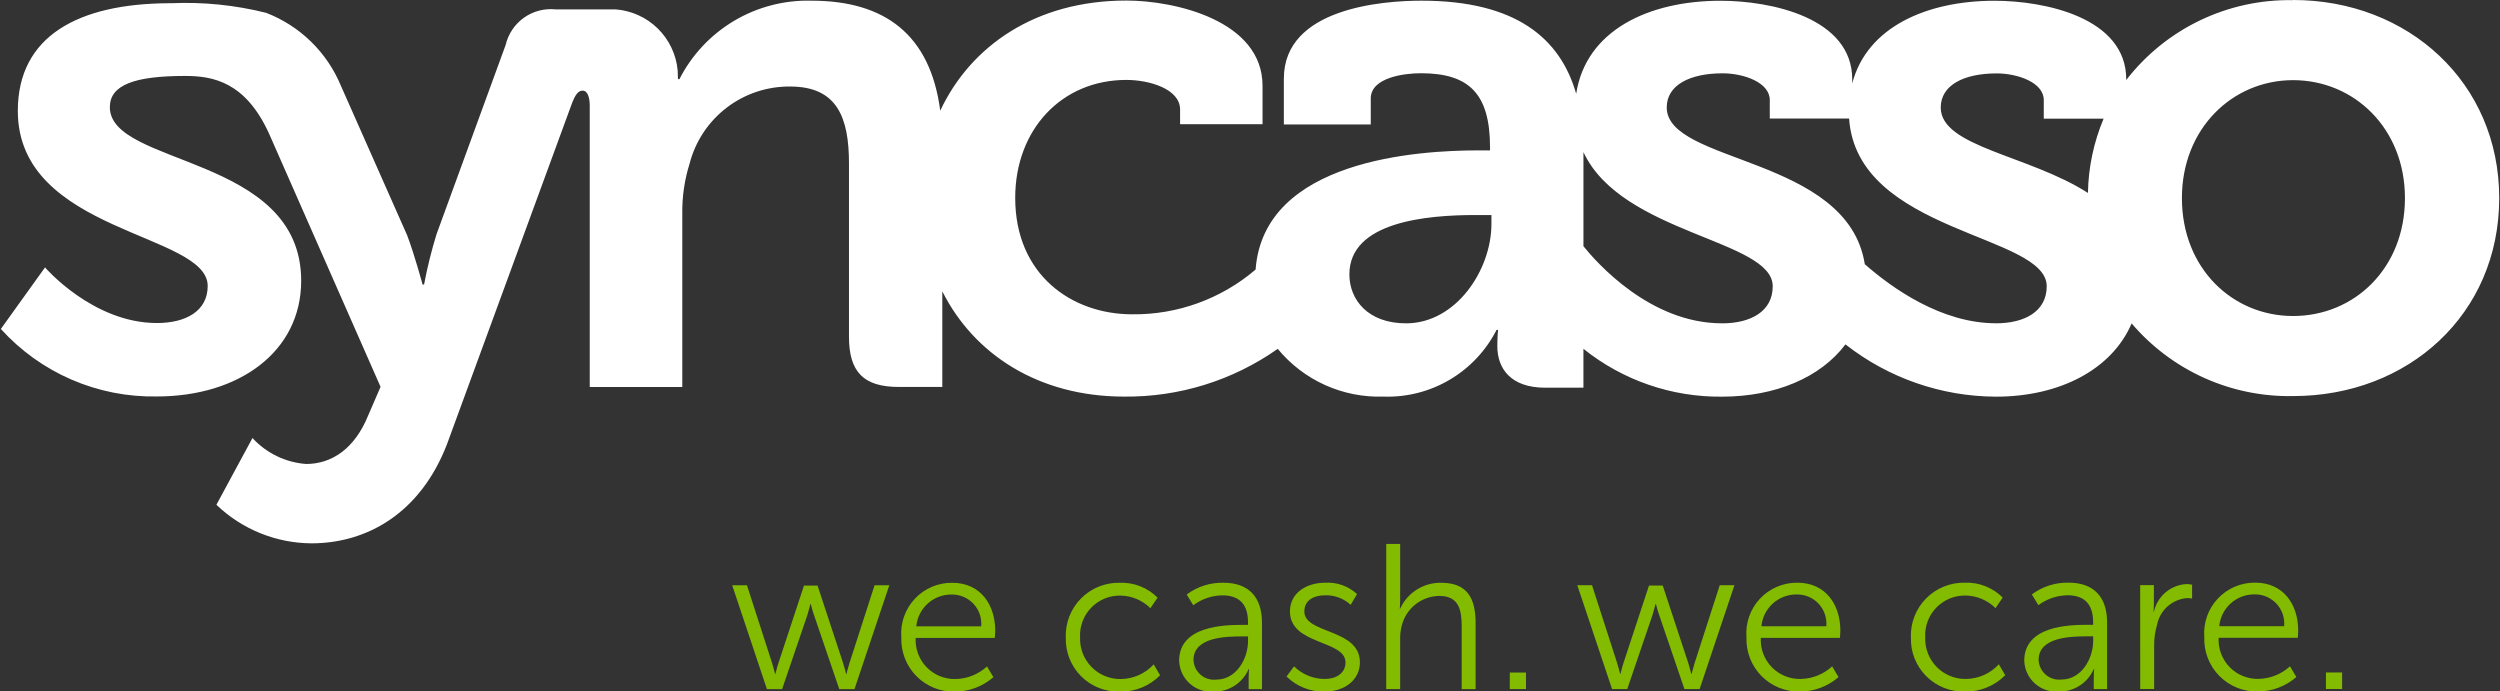
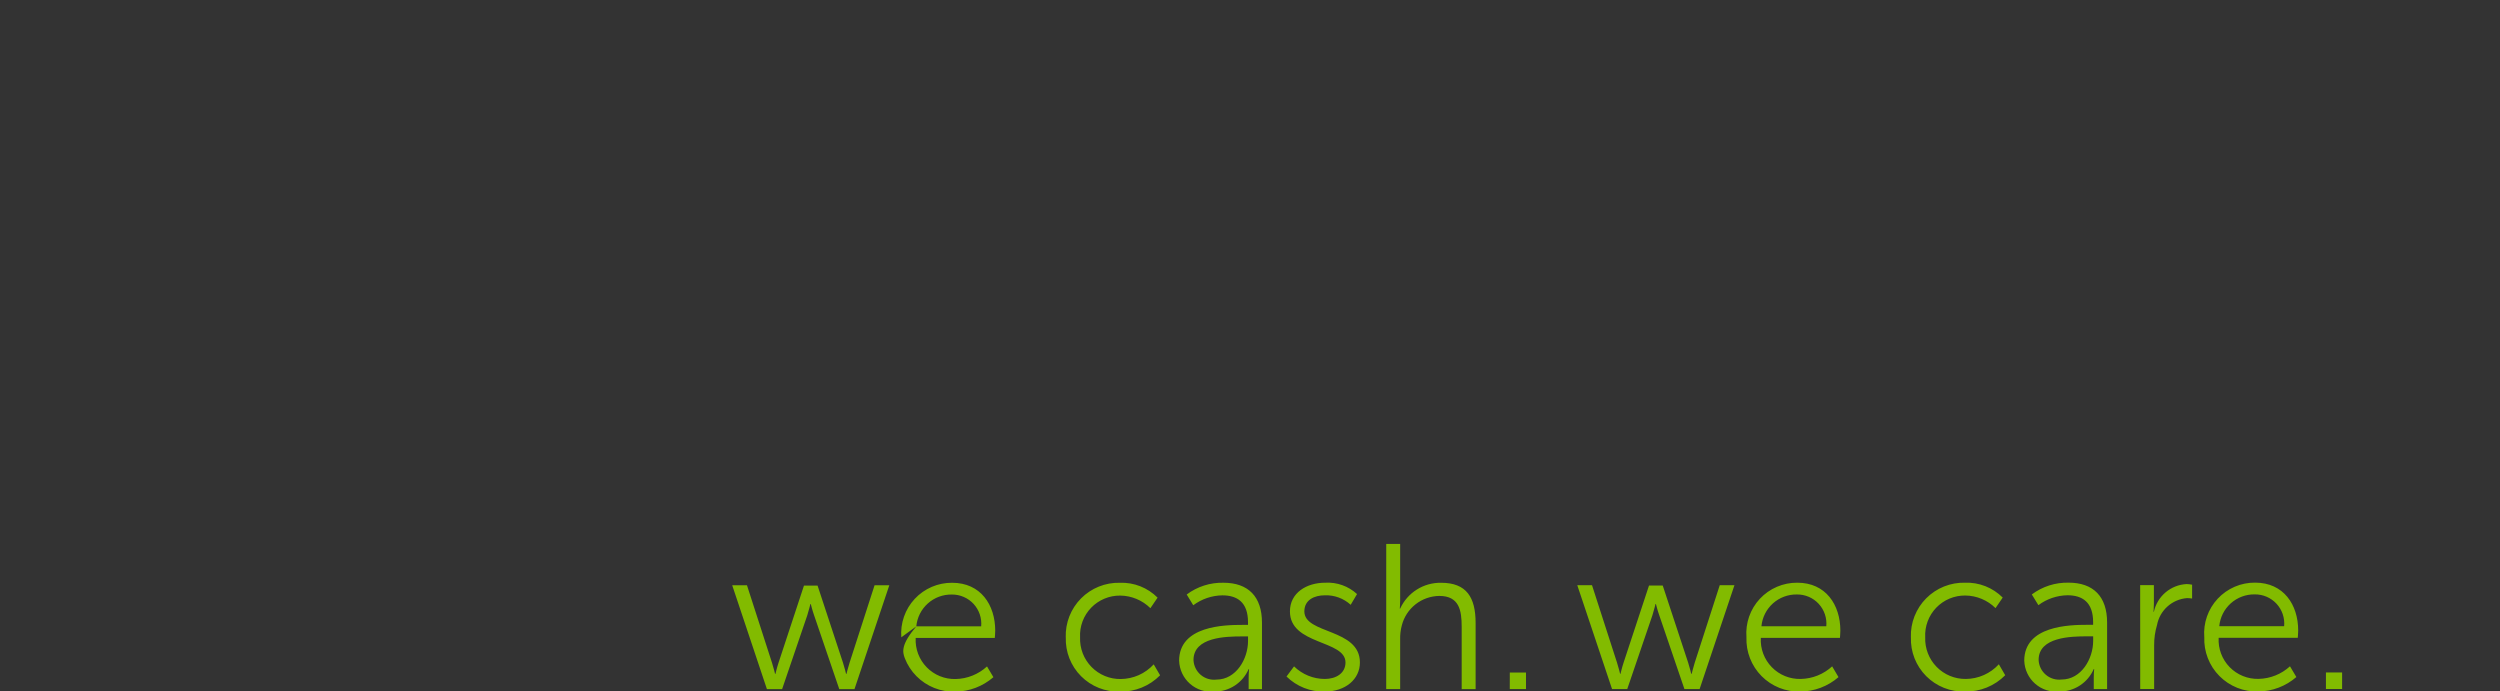
<svg xmlns="http://www.w3.org/2000/svg" width="188" height="52" viewBox="0 0 188 52" fill="none">
  <rect x="0" y="0" width="188" height="52" fill="#333333" stroke="none" />
  <g clip-path="url(#clip0_5641_7146)">
-     <path d="M172.438 23.764C167.899 23.764 164.08 20.194 164.08 14.895C164.08 9.649 167.899 6.027 172.438 6.027C177.032 6.027 180.852 9.653 180.852 14.895C180.852 20.194 177.032 23.764 172.438 23.764ZM150.095 24.31C145.993 24.31 142.29 21.673 140.233 19.868C138.951 11.728 125.338 12.331 125.338 8.08C125.338 6.406 127.054 5.513 129.545 5.513C131.095 5.513 133.087 6.182 133.087 7.522V8.915H139.052C139.648 17.555 153.913 17.59 153.913 21.525C153.913 23.421 152.257 24.313 150.094 24.313M129.489 24.313C124.079 24.313 120.044 19.722 119.075 18.515V11.439C121.949 17.618 133.309 18.02 133.309 21.528C133.309 23.424 131.648 24.316 129.49 24.316M150.151 5.52C151.701 5.52 153.692 6.188 153.692 7.528V8.922H158.193C157.447 10.692 157.046 12.588 157.013 14.509C152.568 11.655 145.943 11.052 145.943 8.086C145.943 6.413 147.659 5.52 150.151 5.52ZM112.156 16.841C112.156 20.3 109.498 24.315 105.735 24.315C102.856 24.315 101.473 22.53 101.473 20.633C101.473 16.675 107.285 16.171 110.938 16.171H112.157L112.156 16.841ZM172.438 0.012C170.024 -0.035 167.632 0.484 165.453 1.526C163.275 2.569 161.371 4.107 159.893 6.017V5.969C159.893 1.338 153.804 0.057 149.985 0.057C144.893 0.057 140.391 2.034 139.288 6.273V5.969C139.288 1.338 133.198 0.057 129.379 0.057C123.986 0.057 119.261 2.279 118.529 7.052C117.34 2.905 114.028 0.051 106.898 0.051C103.963 0.051 96.546 0.608 96.546 5.907V9.358H103.081V7.403C103.081 5.838 105.573 5.507 106.846 5.507C110.444 5.507 112.05 7.014 112.05 11.085V11.309H111.165C106.69 11.309 95.034 11.998 94.421 20.271C91.838 22.477 88.542 23.673 85.145 23.636C80.605 23.636 76.344 20.679 76.344 14.879C76.344 9.747 79.83 6.01 84.702 6.01C86.418 6.01 88.743 6.679 88.743 8.241V9.339H94.943V6.456C94.943 1.546 88.355 0.041 84.702 0.041C77.851 0.041 72.98 3.479 70.706 8.325C69.96 2.597 66.525 0.052 61.033 0.052C58.988 -0.005 56.969 0.519 55.209 1.563C53.45 2.607 52.022 4.128 51.093 5.951H50.983L50.959 5.28C50.845 4.09 50.316 2.98 49.463 2.143C48.611 1.306 47.49 0.797 46.299 0.706H41.789C40.943 0.617 40.093 0.84 39.4 1.332C38.707 1.825 38.218 2.554 38.024 3.383L32.829 17.607C32.445 18.852 32.13 20.119 31.889 21.399H31.778C31.778 21.399 31.17 19.14 30.616 17.69L25.632 6.441C25.114 5.195 24.349 4.066 23.381 3.124C22.415 2.183 21.266 1.447 20.007 0.962C17.68 0.381 15.281 0.138 12.884 0.242H12.707C12.697 0.242 12.697 0.242 12.687 0.242C5.902 0.28 1.34 2.699 1.34 8.342C1.34 17.546 15.619 17.49 15.619 21.504C15.619 23.4 13.962 24.292 11.8 24.292C6.983 24.292 3.386 20.11 3.386 20.11L0.064 24.738C1.545 26.374 3.358 27.673 5.382 28.548C7.407 29.424 9.595 29.855 11.8 29.814C17.945 29.814 22.649 26.467 22.649 21.112C22.649 11.632 8.26 12.523 8.26 8.06C8.26 6.388 10.111 5.711 13.921 5.711C16.002 5.711 18.465 6.142 20.242 10.069L28.618 29.089L27.677 31.264C26.68 33.718 24.964 34.891 23.027 34.891C21.48 34.781 20.034 34.082 18.986 32.939L16.274 37.959C18.196 39.803 20.751 40.841 23.415 40.859C27.621 40.859 31.607 38.572 33.6 33.44L43.027 7.727C43.238 7.195 43.455 6.815 43.813 6.815C44.191 6.815 44.349 7.338 44.349 7.944V29.101H51.308V16.077C51.289 14.795 51.476 13.517 51.86 12.293C52.294 10.623 53.275 9.145 54.646 8.097C56.017 7.048 57.699 6.488 59.425 6.507C62.96 6.507 63.843 8.844 63.843 12.293V25.315C63.843 27.984 64.948 29.099 67.6 29.099H70.862V21.908C73.229 26.625 78.078 29.824 84.532 29.824C88.664 29.868 92.706 28.613 96.085 26.234C97.045 27.399 98.26 28.329 99.635 28.951C101.011 29.573 102.51 29.872 104.019 29.824C105.771 29.887 107.504 29.448 109.014 28.558C110.524 27.669 111.749 26.366 112.544 24.804H112.654C112.654 24.804 112.599 25.305 112.599 26.032C112.599 27.704 113.595 29.155 116.197 29.155H119.074V26.232C122.027 28.598 125.707 29.869 129.491 29.829C133.511 29.829 136.905 28.389 138.778 25.897C142.009 28.431 145.993 29.815 150.099 29.829C154.905 29.829 158.818 27.775 160.299 24.321C161.793 26.073 163.656 27.473 165.756 28.418C167.856 29.363 170.14 29.83 172.442 29.785C181.077 29.785 187.941 23.65 187.941 14.893C187.941 6.191 181.076 0 172.442 0" fill="white" />
-     <path d="M174.91 51.813H176.127V50.57H174.91V51.813ZM166.889 47.091C166.95 46.429 167.259 45.815 167.754 45.371C168.249 44.927 168.893 44.687 169.558 44.698C169.865 44.694 170.17 44.755 170.452 44.876C170.734 44.998 170.987 45.177 171.196 45.403C171.404 45.629 171.563 45.895 171.661 46.186C171.759 46.477 171.796 46.786 171.767 47.091H166.889ZM165.763 47.915C165.742 48.455 165.833 48.993 166.029 49.496C166.224 49.999 166.522 50.456 166.902 50.839C167.283 51.222 167.738 51.523 168.239 51.723C168.741 51.923 169.278 52.017 169.818 52C170.873 51.991 171.89 51.605 172.686 50.913L172.207 50.105C171.562 50.697 170.724 51.034 169.848 51.052C169.443 51.063 169.04 50.99 168.665 50.837C168.29 50.685 167.95 50.456 167.667 50.166C167.385 49.875 167.166 49.529 167.024 49.15C166.882 48.77 166.82 48.366 166.842 47.961H172.793C172.793 47.961 172.824 47.604 172.824 47.418C172.824 45.475 171.73 43.814 169.586 43.814C169.058 43.809 168.536 43.914 168.051 44.122C167.567 44.33 167.131 44.637 166.771 45.023C166.412 45.409 166.136 45.865 165.963 46.363C165.789 46.861 165.721 47.389 165.762 47.915M160.944 51.814H161.992V48.521C161.988 48.005 162.061 47.492 162.209 46.998C162.31 46.462 162.586 45.973 162.992 45.608C163.399 45.243 163.914 45.022 164.459 44.978C164.588 44.979 164.718 44.989 164.846 45.009V43.969C164.709 43.94 164.569 43.924 164.43 43.922C163.848 43.951 163.293 44.171 162.849 44.547C162.405 44.923 162.097 45.435 161.973 46.003H161.942C161.942 46.003 161.973 45.727 161.973 45.382V44.002H160.94L160.944 51.814ZM153.304 49.623C153.304 47.9 155.741 47.852 156.958 47.852H157.406V48.195C157.406 49.546 156.511 51.1 155.031 51.1C154.819 51.125 154.605 51.106 154.401 51.045C154.197 50.983 154.007 50.88 153.845 50.741C153.683 50.603 153.551 50.433 153.458 50.241C153.365 50.049 153.313 49.84 153.304 49.627M152.225 49.689C152.236 50.017 152.314 50.34 152.455 50.637C152.595 50.934 152.795 51.2 153.043 51.416C153.29 51.633 153.578 51.797 153.891 51.898C154.204 51.999 154.534 52.035 154.862 52.004C155.412 52.007 155.95 51.848 156.411 51.547C156.871 51.246 157.233 50.816 157.451 50.311H157.482C157.46 50.528 157.45 50.745 157.451 50.963V51.817H158.454V46.814C158.454 44.858 157.421 43.816 155.555 43.816C154.561 43.794 153.589 44.105 152.793 44.702L153.286 45.509C153.919 45.037 154.686 44.777 155.476 44.764C156.586 44.764 157.403 45.277 157.403 46.784V46.986H156.971C155.629 46.986 152.223 47.048 152.223 49.689M143.701 47.919C143.682 48.459 143.774 48.998 143.971 49.501C144.169 50.004 144.468 50.462 144.849 50.845C145.231 51.228 145.687 51.528 146.19 51.728C146.692 51.927 147.23 52.021 147.771 52.004C148.331 52.015 148.888 51.912 149.408 51.701C149.927 51.49 150.398 51.176 150.792 50.777L150.314 49.953C149.998 50.298 149.614 50.574 149.186 50.764C148.759 50.954 148.296 51.054 147.829 51.057C147.419 51.062 147.013 50.984 146.635 50.827C146.257 50.67 145.914 50.438 145.629 50.144C145.343 49.851 145.12 49.502 144.974 49.12C144.827 48.738 144.76 48.33 144.776 47.921C144.755 47.513 144.818 47.105 144.961 46.723C145.104 46.34 145.324 45.991 145.607 45.697C145.89 45.403 146.231 45.17 146.607 45.013C146.984 44.856 147.389 44.778 147.797 44.783C148.647 44.793 149.46 45.132 150.063 45.73L150.604 44.938C150.233 44.566 149.79 44.275 149.302 44.082C148.814 43.89 148.291 43.8 147.767 43.819C147.226 43.806 146.689 43.904 146.187 44.106C145.685 44.308 145.23 44.61 144.849 44.994C144.468 45.378 144.17 45.835 143.972 46.339C143.774 46.842 143.68 47.38 143.698 47.921M132.459 47.097C132.52 46.435 132.829 45.82 133.324 45.376C133.819 44.932 134.464 44.692 135.128 44.704C135.436 44.7 135.74 44.761 136.022 44.882C136.304 45.003 136.558 45.183 136.766 45.408C136.974 45.634 137.133 45.901 137.231 46.192C137.33 46.483 137.366 46.791 137.337 47.097H132.459ZM131.333 47.921C131.312 48.46 131.403 48.998 131.599 49.501C131.795 50.004 132.092 50.462 132.472 50.845C132.853 51.228 133.308 51.529 133.809 51.728C134.311 51.928 134.848 52.023 135.388 52.005C136.443 51.996 137.46 51.611 138.255 50.919L137.778 50.11C137.134 50.703 136.295 51.04 135.419 51.057C135.014 51.069 134.611 50.995 134.236 50.843C133.861 50.69 133.521 50.462 133.239 50.171C132.956 49.881 132.737 49.535 132.595 49.156C132.453 48.776 132.391 48.371 132.413 47.967H138.364C138.364 47.967 138.395 47.609 138.395 47.424C138.395 45.481 137.301 43.819 135.157 43.819C134.63 43.815 134.107 43.92 133.623 44.128C133.138 44.336 132.702 44.643 132.342 45.028C131.983 45.414 131.707 45.87 131.534 46.368C131.36 46.866 131.292 47.395 131.333 47.921ZM121.227 51.82H122.368L124.265 46.258C124.388 45.87 124.495 45.419 124.495 45.419H124.526C124.526 45.419 124.635 45.87 124.773 46.258L126.669 51.82H127.81L130.431 44.006H129.325L127.445 49.831C127.322 50.22 127.215 50.671 127.215 50.671H127.18C127.18 50.671 127.072 50.205 126.949 49.831L125.038 44.033H124.005L122.093 49.831C121.969 50.204 121.862 50.671 121.862 50.671H121.831C121.831 50.671 121.723 50.205 121.6 49.831L119.719 44.006H118.611L121.227 51.82ZM113.535 51.82H114.755V50.576H113.537L113.535 51.82ZM104.243 51.82H105.292V48.076C105.283 47.725 105.325 47.375 105.415 47.036C105.574 46.406 105.938 45.847 106.448 45.445C106.958 45.043 107.587 44.822 108.237 44.814C109.733 44.814 109.918 45.901 109.918 47.129V51.823H110.966V46.853C110.966 44.926 110.288 43.825 108.376 43.825C107.729 43.813 107.092 43.99 106.545 44.335C105.997 44.68 105.562 45.177 105.293 45.766H105.262C105.262 45.766 105.293 45.49 105.293 45.129V40.902H104.245L104.243 51.82ZM96.746 50.873C97.124 51.245 97.572 51.537 98.065 51.732C98.558 51.926 99.085 52.02 99.614 52.007C101.171 52.007 102.265 51.086 102.265 49.817C102.265 47.239 98.087 47.7 98.087 45.979C98.087 45.11 98.843 44.767 99.629 44.767C100.345 44.742 101.043 44.999 101.572 45.481L102.049 44.674C101.728 44.378 101.351 44.15 100.939 44.003C100.528 43.857 100.092 43.794 99.656 43.82C98.252 43.82 97.003 44.58 97.003 45.979C97.003 48.526 101.181 48.108 101.181 49.817C101.181 50.64 100.457 51.058 99.624 51.058C98.76 51.056 97.93 50.717 97.312 50.111L96.746 50.873ZM89.751 49.629C89.751 47.906 92.187 47.858 93.405 47.858H93.852V48.2C93.852 49.552 92.958 51.105 91.478 51.105C91.266 51.131 91.051 51.112 90.847 51.05C90.643 50.989 90.454 50.885 90.292 50.747C90.13 50.609 89.998 50.438 89.905 50.246C89.812 50.055 89.759 49.846 89.751 49.633M88.671 49.694C88.683 50.023 88.761 50.346 88.901 50.643C89.042 50.94 89.242 51.205 89.489 51.422C89.736 51.639 90.025 51.803 90.338 51.904C90.651 52.005 90.981 52.041 91.308 52.009C91.859 52.013 92.397 51.854 92.858 51.553C93.319 51.252 93.68 50.822 93.898 50.317H93.929C93.908 50.533 93.897 50.751 93.898 50.968V51.822H94.9V46.82C94.9 44.863 93.867 43.822 92.001 43.822C91.008 43.799 90.035 44.111 89.24 44.707L89.733 45.515C90.366 45.043 91.132 44.782 91.922 44.77C93.032 44.77 93.85 45.283 93.85 46.789V46.992H93.418C92.076 46.992 88.669 47.054 88.669 49.694M80.148 47.924C80.129 48.465 80.221 49.003 80.418 49.507C80.616 50.01 80.914 50.467 81.296 50.85C81.677 51.233 82.134 51.534 82.636 51.733C83.139 51.932 83.677 52.026 84.217 52.009C84.778 52.021 85.335 51.918 85.855 51.707C86.374 51.496 86.845 51.181 87.239 50.782L86.76 49.959C86.444 50.303 86.061 50.58 85.633 50.77C85.205 50.96 84.743 51.059 84.275 51.063C83.866 51.068 83.46 50.99 83.082 50.833C82.703 50.676 82.361 50.443 82.076 50.15C81.79 49.856 81.567 49.508 81.42 49.126C81.274 48.743 81.206 48.335 81.222 47.926C81.201 47.519 81.264 47.111 81.407 46.728C81.55 46.346 81.77 45.997 82.053 45.703C82.337 45.409 82.677 45.176 83.054 45.019C83.431 44.861 83.836 44.783 84.244 44.788C85.094 44.798 85.906 45.138 86.51 45.736L87.05 44.943C86.68 44.571 86.237 44.28 85.749 44.087C85.261 43.895 84.738 43.806 84.214 43.825C83.673 43.812 83.135 43.909 82.634 44.111C82.132 44.313 81.677 44.615 81.296 44.999C80.915 45.383 80.617 45.841 80.418 46.344C80.221 46.847 80.127 47.386 80.144 47.926M68.906 47.102C68.967 46.44 69.276 45.826 69.771 45.382C70.266 44.938 70.91 44.698 71.575 44.709C71.882 44.705 72.187 44.766 72.469 44.888C72.751 45.009 73.004 45.188 73.213 45.414C73.421 45.639 73.579 45.907 73.678 46.197C73.776 46.488 73.813 46.797 73.784 47.102H68.906ZM67.78 47.926C67.759 48.466 67.85 49.004 68.045 49.507C68.241 50.01 68.539 50.467 68.919 50.85C69.299 51.234 69.754 51.534 70.256 51.734C70.758 51.934 71.295 52.028 71.835 52.011C72.89 52.002 73.907 51.616 74.703 50.924L74.224 50.116C73.579 50.708 72.74 51.045 71.865 51.063C71.46 51.074 71.057 51.001 70.682 50.848C70.307 50.696 69.967 50.467 69.685 50.176C69.402 49.886 69.183 49.54 69.041 49.161C68.899 48.782 68.837 48.377 68.859 47.972H74.809C74.809 47.972 74.841 47.615 74.841 47.429C74.841 45.486 73.746 43.825 71.603 43.825C71.075 43.82 70.553 43.925 70.068 44.133C69.584 44.341 69.148 44.648 68.788 45.034C68.429 45.42 68.153 45.876 67.98 46.374C67.806 46.872 67.738 47.401 67.779 47.926M57.673 51.825H58.814L60.71 46.264C60.833 45.876 60.94 45.424 60.94 45.424H60.972C60.972 45.424 61.08 45.876 61.218 46.264L63.114 51.825H64.256L66.876 44.012H65.767L63.887 49.837C63.763 50.225 63.656 50.676 63.656 50.676H63.624C63.624 50.676 63.516 50.211 63.393 49.837L61.482 44.038H60.458L58.546 49.837C58.422 50.21 58.315 50.676 58.315 50.676H58.284C58.284 50.676 58.176 50.211 58.053 49.837L56.172 44.012H55.062L57.673 51.825Z" fill="#82BB00" />
+     <path d="M174.91 51.813H176.127V50.57H174.91V51.813ZM166.889 47.091C166.95 46.429 167.259 45.815 167.754 45.371C168.249 44.927 168.893 44.687 169.558 44.698C169.865 44.694 170.17 44.755 170.452 44.876C170.734 44.998 170.987 45.177 171.196 45.403C171.404 45.629 171.563 45.895 171.661 46.186C171.759 46.477 171.796 46.786 171.767 47.091H166.889ZM165.763 47.915C165.742 48.455 165.833 48.993 166.029 49.496C166.224 49.999 166.522 50.456 166.902 50.839C167.283 51.222 167.738 51.523 168.239 51.723C168.741 51.923 169.278 52.017 169.818 52C170.873 51.991 171.89 51.605 172.686 50.913L172.207 50.105C171.562 50.697 170.724 51.034 169.848 51.052C169.443 51.063 169.04 50.99 168.665 50.837C168.29 50.685 167.95 50.456 167.667 50.166C167.385 49.875 167.166 49.529 167.024 49.15C166.882 48.77 166.82 48.366 166.842 47.961H172.793C172.793 47.961 172.824 47.604 172.824 47.418C172.824 45.475 171.73 43.814 169.586 43.814C169.058 43.809 168.536 43.914 168.051 44.122C167.567 44.33 167.131 44.637 166.771 45.023C166.412 45.409 166.136 45.865 165.963 46.363C165.789 46.861 165.721 47.389 165.762 47.915M160.944 51.814H161.992V48.521C161.988 48.005 162.061 47.492 162.209 46.998C162.31 46.462 162.586 45.973 162.992 45.608C163.399 45.243 163.914 45.022 164.459 44.978C164.588 44.979 164.718 44.989 164.846 45.009V43.969C164.709 43.94 164.569 43.924 164.43 43.922C163.848 43.951 163.293 44.171 162.849 44.547C162.405 44.923 162.097 45.435 161.973 46.003H161.942C161.942 46.003 161.973 45.727 161.973 45.382V44.002H160.94L160.944 51.814ZM153.304 49.623C153.304 47.9 155.741 47.852 156.958 47.852H157.406V48.195C157.406 49.546 156.511 51.1 155.031 51.1C154.819 51.125 154.605 51.106 154.401 51.045C154.197 50.983 154.007 50.88 153.845 50.741C153.683 50.603 153.551 50.433 153.458 50.241C153.365 50.049 153.313 49.84 153.304 49.627M152.225 49.689C152.236 50.017 152.314 50.34 152.455 50.637C152.595 50.934 152.795 51.2 153.043 51.416C153.29 51.633 153.578 51.797 153.891 51.898C154.204 51.999 154.534 52.035 154.862 52.004C155.412 52.007 155.95 51.848 156.411 51.547C156.871 51.246 157.233 50.816 157.451 50.311H157.482C157.46 50.528 157.45 50.745 157.451 50.963V51.817H158.454V46.814C158.454 44.858 157.421 43.816 155.555 43.816C154.561 43.794 153.589 44.105 152.793 44.702L153.286 45.509C153.919 45.037 154.686 44.777 155.476 44.764C156.586 44.764 157.403 45.277 157.403 46.784V46.986H156.971C155.629 46.986 152.223 47.048 152.223 49.689M143.701 47.919C143.682 48.459 143.774 48.998 143.971 49.501C144.169 50.004 144.468 50.462 144.849 50.845C145.231 51.228 145.687 51.528 146.19 51.728C146.692 51.927 147.23 52.021 147.771 52.004C148.331 52.015 148.888 51.912 149.408 51.701C149.927 51.49 150.398 51.176 150.792 50.777L150.314 49.953C149.998 50.298 149.614 50.574 149.186 50.764C148.759 50.954 148.296 51.054 147.829 51.057C147.419 51.062 147.013 50.984 146.635 50.827C146.257 50.67 145.914 50.438 145.629 50.144C145.343 49.851 145.12 49.502 144.974 49.12C144.827 48.738 144.76 48.33 144.776 47.921C144.755 47.513 144.818 47.105 144.961 46.723C145.104 46.34 145.324 45.991 145.607 45.697C145.89 45.403 146.231 45.17 146.607 45.013C146.984 44.856 147.389 44.778 147.797 44.783C148.647 44.793 149.46 45.132 150.063 45.73L150.604 44.938C150.233 44.566 149.79 44.275 149.302 44.082C148.814 43.89 148.291 43.8 147.767 43.819C147.226 43.806 146.689 43.904 146.187 44.106C145.685 44.308 145.23 44.61 144.849 44.994C144.468 45.378 144.17 45.835 143.972 46.339C143.774 46.842 143.68 47.38 143.698 47.921M132.459 47.097C132.52 46.435 132.829 45.82 133.324 45.376C133.819 44.932 134.464 44.692 135.128 44.704C135.436 44.7 135.74 44.761 136.022 44.882C136.304 45.003 136.558 45.183 136.766 45.408C136.974 45.634 137.133 45.901 137.231 46.192C137.33 46.483 137.366 46.791 137.337 47.097H132.459ZM131.333 47.921C131.312 48.46 131.403 48.998 131.599 49.501C131.795 50.004 132.092 50.462 132.472 50.845C132.853 51.228 133.308 51.529 133.809 51.728C134.311 51.928 134.848 52.023 135.388 52.005C136.443 51.996 137.46 51.611 138.255 50.919L137.778 50.11C137.134 50.703 136.295 51.04 135.419 51.057C135.014 51.069 134.611 50.995 134.236 50.843C133.861 50.69 133.521 50.462 133.239 50.171C132.956 49.881 132.737 49.535 132.595 49.156C132.453 48.776 132.391 48.371 132.413 47.967H138.364C138.364 47.967 138.395 47.609 138.395 47.424C138.395 45.481 137.301 43.819 135.157 43.819C134.63 43.815 134.107 43.92 133.623 44.128C133.138 44.336 132.702 44.643 132.342 45.028C131.983 45.414 131.707 45.87 131.534 46.368C131.36 46.866 131.292 47.395 131.333 47.921ZM121.227 51.82H122.368L124.265 46.258C124.388 45.87 124.495 45.419 124.495 45.419H124.526C124.526 45.419 124.635 45.87 124.773 46.258L126.669 51.82H127.81L130.431 44.006H129.325L127.445 49.831C127.322 50.22 127.215 50.671 127.215 50.671H127.18C127.18 50.671 127.072 50.205 126.949 49.831L125.038 44.033H124.005L122.093 49.831C121.969 50.204 121.862 50.671 121.862 50.671H121.831C121.831 50.671 121.723 50.205 121.6 49.831L119.719 44.006H118.611L121.227 51.82ZM113.535 51.82H114.755V50.576H113.537L113.535 51.82ZM104.243 51.82H105.292V48.076C105.283 47.725 105.325 47.375 105.415 47.036C105.574 46.406 105.938 45.847 106.448 45.445C106.958 45.043 107.587 44.822 108.237 44.814C109.733 44.814 109.918 45.901 109.918 47.129V51.823H110.966V46.853C110.966 44.926 110.288 43.825 108.376 43.825C107.729 43.813 107.092 43.99 106.545 44.335C105.997 44.68 105.562 45.177 105.293 45.766H105.262C105.262 45.766 105.293 45.49 105.293 45.129V40.902H104.245L104.243 51.82ZM96.746 50.873C97.124 51.245 97.572 51.537 98.065 51.732C98.558 51.926 99.085 52.02 99.614 52.007C101.171 52.007 102.265 51.086 102.265 49.817C102.265 47.239 98.087 47.7 98.087 45.979C98.087 45.11 98.843 44.767 99.629 44.767C100.345 44.742 101.043 44.999 101.572 45.481L102.049 44.674C101.728 44.378 101.351 44.15 100.939 44.003C100.528 43.857 100.092 43.794 99.656 43.82C98.252 43.82 97.003 44.58 97.003 45.979C97.003 48.526 101.181 48.108 101.181 49.817C101.181 50.64 100.457 51.058 99.624 51.058C98.76 51.056 97.93 50.717 97.312 50.111L96.746 50.873ZM89.751 49.629C89.751 47.906 92.187 47.858 93.405 47.858H93.852V48.2C93.852 49.552 92.958 51.105 91.478 51.105C91.266 51.131 91.051 51.112 90.847 51.05C90.643 50.989 90.454 50.885 90.292 50.747C90.13 50.609 89.998 50.438 89.905 50.246C89.812 50.055 89.759 49.846 89.751 49.633M88.671 49.694C88.683 50.023 88.761 50.346 88.901 50.643C89.042 50.94 89.242 51.205 89.489 51.422C89.736 51.639 90.025 51.803 90.338 51.904C90.651 52.005 90.981 52.041 91.308 52.009C91.859 52.013 92.397 51.854 92.858 51.553C93.319 51.252 93.68 50.822 93.898 50.317H93.929C93.908 50.533 93.897 50.751 93.898 50.968V51.822H94.9V46.82C94.9 44.863 93.867 43.822 92.001 43.822C91.008 43.799 90.035 44.111 89.24 44.707L89.733 45.515C90.366 45.043 91.132 44.782 91.922 44.77C93.032 44.77 93.85 45.283 93.85 46.789V46.992H93.418C92.076 46.992 88.669 47.054 88.669 49.694M80.148 47.924C80.129 48.465 80.221 49.003 80.418 49.507C80.616 50.01 80.914 50.467 81.296 50.85C81.677 51.233 82.134 51.534 82.636 51.733C83.139 51.932 83.677 52.026 84.217 52.009C84.778 52.021 85.335 51.918 85.855 51.707C86.374 51.496 86.845 51.181 87.239 50.782L86.76 49.959C86.444 50.303 86.061 50.58 85.633 50.77C85.205 50.96 84.743 51.059 84.275 51.063C83.866 51.068 83.46 50.99 83.082 50.833C82.703 50.676 82.361 50.443 82.076 50.15C81.79 49.856 81.567 49.508 81.42 49.126C81.274 48.743 81.206 48.335 81.222 47.926C81.201 47.519 81.264 47.111 81.407 46.728C81.55 46.346 81.77 45.997 82.053 45.703C82.337 45.409 82.677 45.176 83.054 45.019C83.431 44.861 83.836 44.783 84.244 44.788C85.094 44.798 85.906 45.138 86.51 45.736L87.05 44.943C86.68 44.571 86.237 44.28 85.749 44.087C85.261 43.895 84.738 43.806 84.214 43.825C83.673 43.812 83.135 43.909 82.634 44.111C82.132 44.313 81.677 44.615 81.296 44.999C80.915 45.383 80.617 45.841 80.418 46.344C80.221 46.847 80.127 47.386 80.144 47.926M68.906 47.102C68.967 46.44 69.276 45.826 69.771 45.382C70.266 44.938 70.91 44.698 71.575 44.709C71.882 44.705 72.187 44.766 72.469 44.888C72.751 45.009 73.004 45.188 73.213 45.414C73.421 45.639 73.579 45.907 73.678 46.197C73.776 46.488 73.813 46.797 73.784 47.102H68.906ZC67.759 48.466 67.85 49.004 68.045 49.507C68.241 50.01 68.539 50.467 68.919 50.85C69.299 51.234 69.754 51.534 70.256 51.734C70.758 51.934 71.295 52.028 71.835 52.011C72.89 52.002 73.907 51.616 74.703 50.924L74.224 50.116C73.579 50.708 72.74 51.045 71.865 51.063C71.46 51.074 71.057 51.001 70.682 50.848C70.307 50.696 69.967 50.467 69.685 50.176C69.402 49.886 69.183 49.54 69.041 49.161C68.899 48.782 68.837 48.377 68.859 47.972H74.809C74.809 47.972 74.841 47.615 74.841 47.429C74.841 45.486 73.746 43.825 71.603 43.825C71.075 43.82 70.553 43.925 70.068 44.133C69.584 44.341 69.148 44.648 68.788 45.034C68.429 45.42 68.153 45.876 67.98 46.374C67.806 46.872 67.738 47.401 67.779 47.926M57.673 51.825H58.814L60.71 46.264C60.833 45.876 60.94 45.424 60.94 45.424H60.972C60.972 45.424 61.08 45.876 61.218 46.264L63.114 51.825H64.256L66.876 44.012H65.767L63.887 49.837C63.763 50.225 63.656 50.676 63.656 50.676H63.624C63.624 50.676 63.516 50.211 63.393 49.837L61.482 44.038H60.458L58.546 49.837C58.422 50.21 58.315 50.676 58.315 50.676H58.284C58.284 50.676 58.176 50.211 58.053 49.837L56.172 44.012H55.062L57.673 51.825Z" fill="#82BB00" />
  </g>
  <defs>
    <clipPath id="clip0_5641_7146">
      <rect width="187.875" height="52" fill="white" transform="translate(0.062)" />
    </clipPath>
  </defs>
</svg>